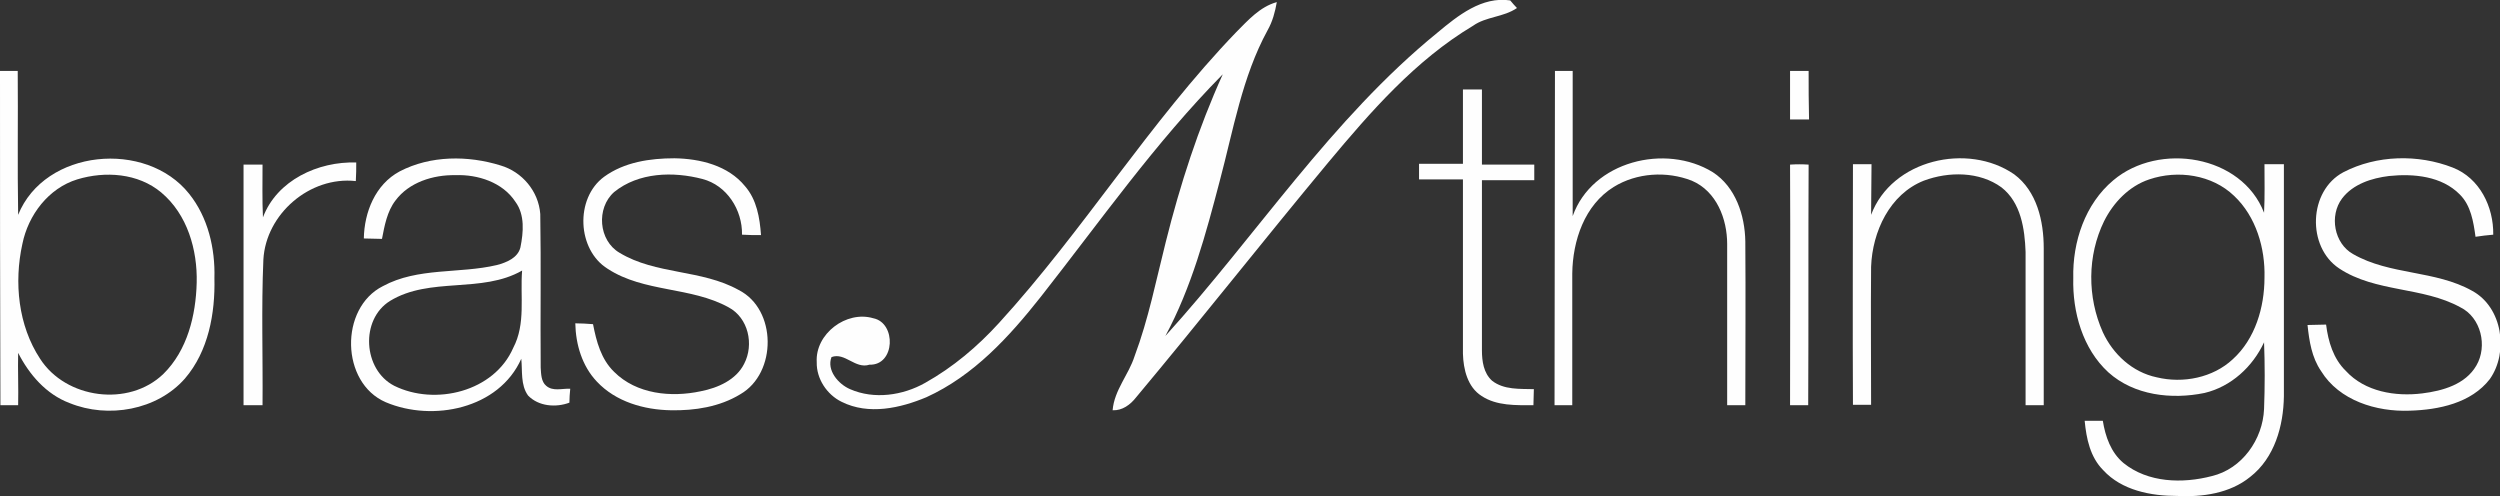
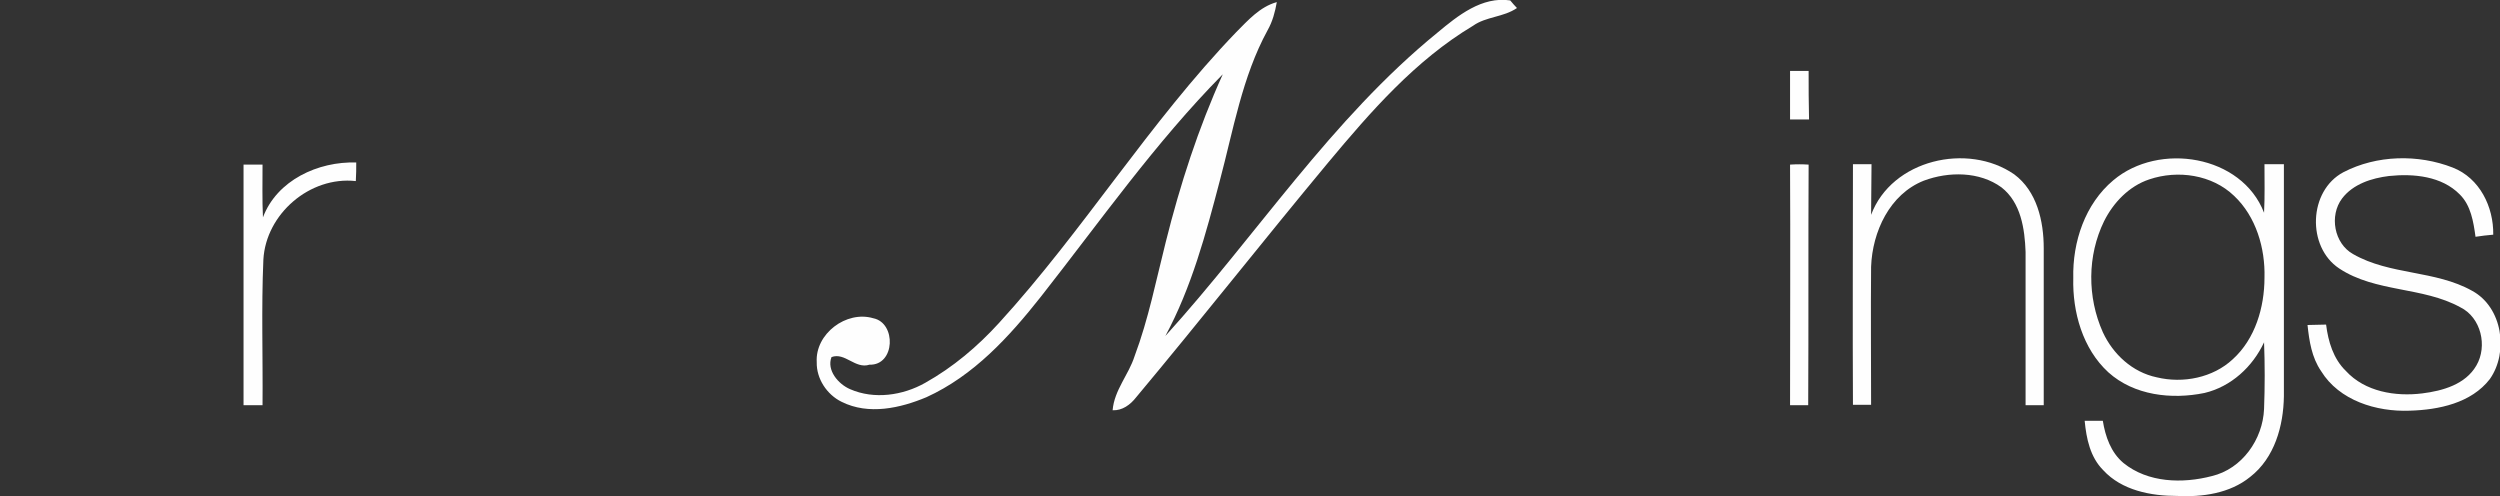
<svg xmlns="http://www.w3.org/2000/svg" version="1.1" id="Layer_1" x="0px" y="0px" viewBox="0 0 592.3 117.6" style="enable-background:new 0 0 592.3 117.6;" xml:space="preserve">
  <rect x="0" y="0" width="592.3" height="117.6" fill="#333333" stroke="none" />
  <style type="text/css">
	.st0{fill:#FEFEFE;}
</style>
  <g id="_x23_fefefefe">
    <path class="st0" d="M340.6,7.7c4.8-4,10.5-8.6,17.2-7.6c0.4,0.5,1.2,1.4,1.6,1.8c-3.2,2.2-7.3,2-10.4,4.2   c-13.7,8.2-24.3,20.4-34.4,32.5c-15.3,18.4-30.1,37.2-45.4,55.5c-1.4,1.8-3.3,3.2-5.6,3.1c0.4-4.8,3.8-8.4,5.2-12.8   c3.3-8.8,5.1-18,7.4-27.1c3.4-13.6,7.7-26.9,13.5-39.7c-16,16.2-29.1,34.9-43.1,52.7c-7.5,9.5-15.9,18.7-27.1,23.8   c-6.2,2.6-13.7,4.3-20.1,1.1c-3.5-1.7-6-5.5-5.9-9.4c-0.4-6.7,7-12.3,13.4-10.4c5.5,1.1,5.2,11.2-0.9,11c-3.4,1.1-5.8-3-9-1.8   c-1.2,3.1,1.6,6.4,4.4,7.6c5.7,2.5,12.5,1.5,17.8-1.5c6.6-3.7,12.4-8.6,17.5-14.2c20-21.9,35.6-47.5,56.2-68.9   c2.8-2.8,5.6-6,9.6-7.1c-0.4,2.3-1,4.6-2.2,6.7c-6,11-8.1,23.6-11.3,35.6c-3.3,12.6-6.7,25.3-12.9,36.8   C297.6,55.9,315.4,28.2,340.6,7.7z" />
-     <path class="st0" d="M0,16.8c1.4,0,2.8,0,4.2,0c0.1,11.4-0.1,22.7,0.1,34.1c6.3-15.6,30.3-17.8,40.5-5c4.5,5.6,6.2,13,6,20   c0.2,8.3-1.4,17.3-7,23.8c-6.6,7.5-18.2,9.5-27.3,5.8c-5.6-2.1-9.6-6.8-12.2-11.9c-0.1,4.1,0.1,8.3,0,12.4c-1.4,0-2.8,0-4.2,0   C0,69.6,0,43.2,0,16.8 M18.3,42.5c-6.8,2.1-11.6,8.4-13,15.3c-2,9.1-1,19.3,4.2,27.2c6.1,9.5,21,11.5,29.2,3.6   c5.7-5.6,7.7-13.9,7.9-21.6c0.2-7.8-2.2-16.2-8.4-21.4C32.7,41,24.9,40.5,18.3,42.5z" />
-     <path class="st0" d="M368.4,16.8c1.1,0,3.2,0,4.2,0c0,11.5,0,22.9,0,34.4c4.6-13,22-17.3,33.2-10.4c5.4,3.5,7.6,10.2,7.7,16.4   c0.1,12.9,0,25.9,0,38.8c-1.1,0-3.2,0-4.3,0c0-12.7,0-25.5,0-38.2c0-5.9-2.5-12.5-8.4-15c-5.9-2.3-13-1.9-18.5,1.5   c-6.9,4.3-9.7,12.7-9.8,20.5c0,10.4,0,20.8,0,31.2c-1.4,0-2.8,0-4.2,0C368.3,69.6,368.4,43.2,368.4,16.8z" />
    <path class="st0" d="M424.1,16.8c1.1,0,3.3,0,4.4,0c0,3.8,0,7.7,0.1,11.5c-1.1,0-3.4,0-4.5,0C424.1,24.5,424.1,20.6,424.1,16.8z" />
-     <path class="st0" d="M346.6,21.2c1.5,0,3,0,4.5,0c0,5.9,0,11.9,0,17.8c4.1,0,8.2,0,12.4,0c0,1.2,0,2.5,0,3.7c-4.1,0-8.3,0-12.4,0   c0,13.4,0,26.9,0,40.3c0,2.6,0.4,5.4,2.4,7.2c2.8,2.2,6.6,1.9,9.9,2c0,1.3-0.1,2.5-0.1,3.8c-4.1,0-8.7,0.2-12.3-2.2   c-3.3-2.1-4.3-6.3-4.4-10c0-13.8,0-27.5,0-41.3c-3.5,0-7,0-10.4,0c0-1.2,0-2.5,0-3.7c3.5,0,6.9,0,10.4,0   C346.6,33.1,346.6,27.1,346.6,21.2z" />
-     <path class="st0" d="M94.7,40.6c7.3-3.8,16.2-3.8,23.9-1.4c5.1,1.5,9,6.1,9.4,11.5c0.2,12.1,0,24.2,0.1,36.4   c0.1,1.5,0.1,3.3,1.3,4.3c1.6,1.4,3.8,0.6,5.7,0.7c-0.1,0.8-0.2,2.5-0.2,3.3c-3.2,1.2-7.3,0.9-9.8-1.7c-1.8-2.5-1.3-5.8-1.6-8.7   c-5.3,11.9-21,15-32.1,10.3c-10.7-4.6-11-22.3-0.7-27.5c8.3-4.5,18.1-2.9,27-5c2.3-0.6,5-1.7,5.6-4.2c0.7-3.5,1.1-7.7-1.2-10.8   c-3-4.6-8.9-6.5-14.2-6.3c-5.3-0.1-11,1.7-14.2,6c-2,2.6-2.6,6-3.2,9.1c-1.1,0-3.2-0.1-4.3-0.1C86.3,50.3,88.9,43.7,94.7,40.6    M92.4,71.3c-7.1,4.4-6.4,16.3,1,20.1c9.7,4.8,23.7,1.4,28.2-9c3-5.7,1.6-12.2,2.1-18.3C114.1,69.6,101.9,65.5,92.4,71.3z" />
-     <path class="st0" d="M143.1,41.9c4.8-3.5,10.9-4.4,16.7-4.4c6.1,0.1,12.7,1.7,16.7,6.6c2.8,3.2,3.5,7.5,3.8,11.6   c-1.5,0-3,0-4.5-0.1c0.1-5.9-3.6-11.7-9.4-13.2c-6.9-1.8-15.1-1.6-20.9,3.1c-4.3,3.8-3.7,11.5,1.3,14.4c8.6,5.2,19.4,3.9,28.2,8.8   c9.1,4.6,9.1,19.7,0.4,24.7c-4.9,3-10.8,3.9-16.4,3.8c-6.4-0.1-13.1-2-17.6-6.8c-3.5-3.7-5-8.8-5.1-13.8c1.4,0,2.8,0.1,4.2,0.2   c0.8,4.1,1.9,8.3,5,11.3c5.3,5.3,13.5,6.1,20.5,4.6c4.1-0.8,8.4-2.7,10.3-6.5c2.4-4.6,1-10.9-3.7-13.4c-8.9-4.9-20-3.5-28.6-9.1   C136.7,59.2,136.2,47,143.1,41.9z" />
    <path class="st0" d="M443.3,50.9c4.9-13.1,22.9-17.2,33.9-9.6c5.4,4,7,11.1,7,17.5c0,12.4,0,24.8,0,37.2c-1.4,0-2.9,0-4.3,0   c0-12.1,0-24.2,0-36.3c-0.2-5.5-1.1-11.7-5.7-15.3c-5.2-3.8-12.5-3.8-18.4-1.6c-8.1,3.2-12.2,12.1-12.5,20.4   c-0.1,10.9,0,21.8,0,32.7c-1.5,0-2.9,0-4.3,0c-0.1-19,0-38,0-57c1.5,0,2.9,0,4.4,0C443.4,42.9,443.3,46.9,443.3,50.9z" />
    <path class="st0" d="M500.7,42.7c10.8-9.1,30.4-6,35.7,7.7c0.2-3.8,0.1-7.6,0.1-11.5c1.5,0,3,0,4.6,0c0,18.3,0,36.6,0,55   c-0.1,7-2.2,14.6-8,19.1c-4.8,3.9-11.3,4.8-17.3,4.5c-6.2,0-13.1-1.3-17.5-6.1c-3.1-3.1-4-7.5-4.4-11.7c1.1,0,3.2,0,4.3,0   c0.6,3.7,1.9,7.5,4.9,10c5.8,4.7,14,4.9,20.9,3.1c7.2-1.7,12.1-8.7,12.4-15.9c0.2-5.3,0.2-10.6,0-15.8c-2.7,5.8-7.8,10.5-14.1,12   c-7.8,1.6-16.7,0.6-22.8-4.9c-6.1-5.6-8.5-14.3-8.3-22.3C491,57.3,494,48.3,500.7,42.7 M509.2,42.5c-4.8,1.6-8.5,5.5-10.7,9.9   c-4,8.2-4,18-0.3,26.3c2.4,5.2,7,9.5,12.8,10.7c6.2,1.5,13.3,0.1,18-4.3c5.3-4.8,7.5-12.3,7.5-19.3c0.2-7-2-14.5-7.2-19.4   C524.1,41.4,516,40.2,509.2,42.5z" />
    <path class="st0" d="M555.2,40.8c7.9-4.1,17.7-4.3,25.9-1.1c6.4,2.5,9.7,9.3,9.6,15.9c-1.4,0.1-2.8,0.3-4.2,0.5   c-0.5-3.6-1.1-7.4-3.7-10c-4.3-4.4-11-5-16.8-4.4c-4.1,0.5-8.5,1.9-11.1,5.3c-3.1,4.1-1.9,10.7,2.6,13.2c8.7,5,19.5,3.8,28.2,8.7   c7.2,3.9,8.7,14.5,4.2,20.9c-4.4,5.7-12.1,7.3-19,7.5c-7.9,0.3-16.7-2.4-21-9.4c-2.2-3.2-2.8-7.1-3.2-10.9c1.5,0,2.9-0.1,4.4-0.1   c0.5,4,1.7,8.1,4.7,11c4.5,4.9,11.7,6.1,18.1,5.3c4.8-0.6,10.2-2.1,12.8-6.6c2.7-4.6,1.1-11.4-3.8-13.8c-8.9-4.9-20.1-3.5-28.7-9.2   C546.5,58.5,546.9,45.2,555.2,40.8z" />
    <path class="st0" d="M62.3,51.5c3.3-8.8,13.1-13.3,22.1-13c0,1.4,0,2.9-0.1,4.4C73.4,41.7,63,50.7,62.4,61.5   c-0.5,11.5-0.1,23-0.2,34.5c-1.5,0-3,0-4.5,0c0-19,0-38,0-57c1.5,0,3,0,4.5,0C62.2,43.1,62.1,47.3,62.3,51.5z" />
    <path class="st0" d="M424.1,39c1.5-0.1,2.9-0.1,4.4,0c-0.1,19,0,38-0.1,57c-1.4,0-2.9,0-4.3,0C424.1,77,424.2,58,424.1,39z" />
  </g>
</svg>